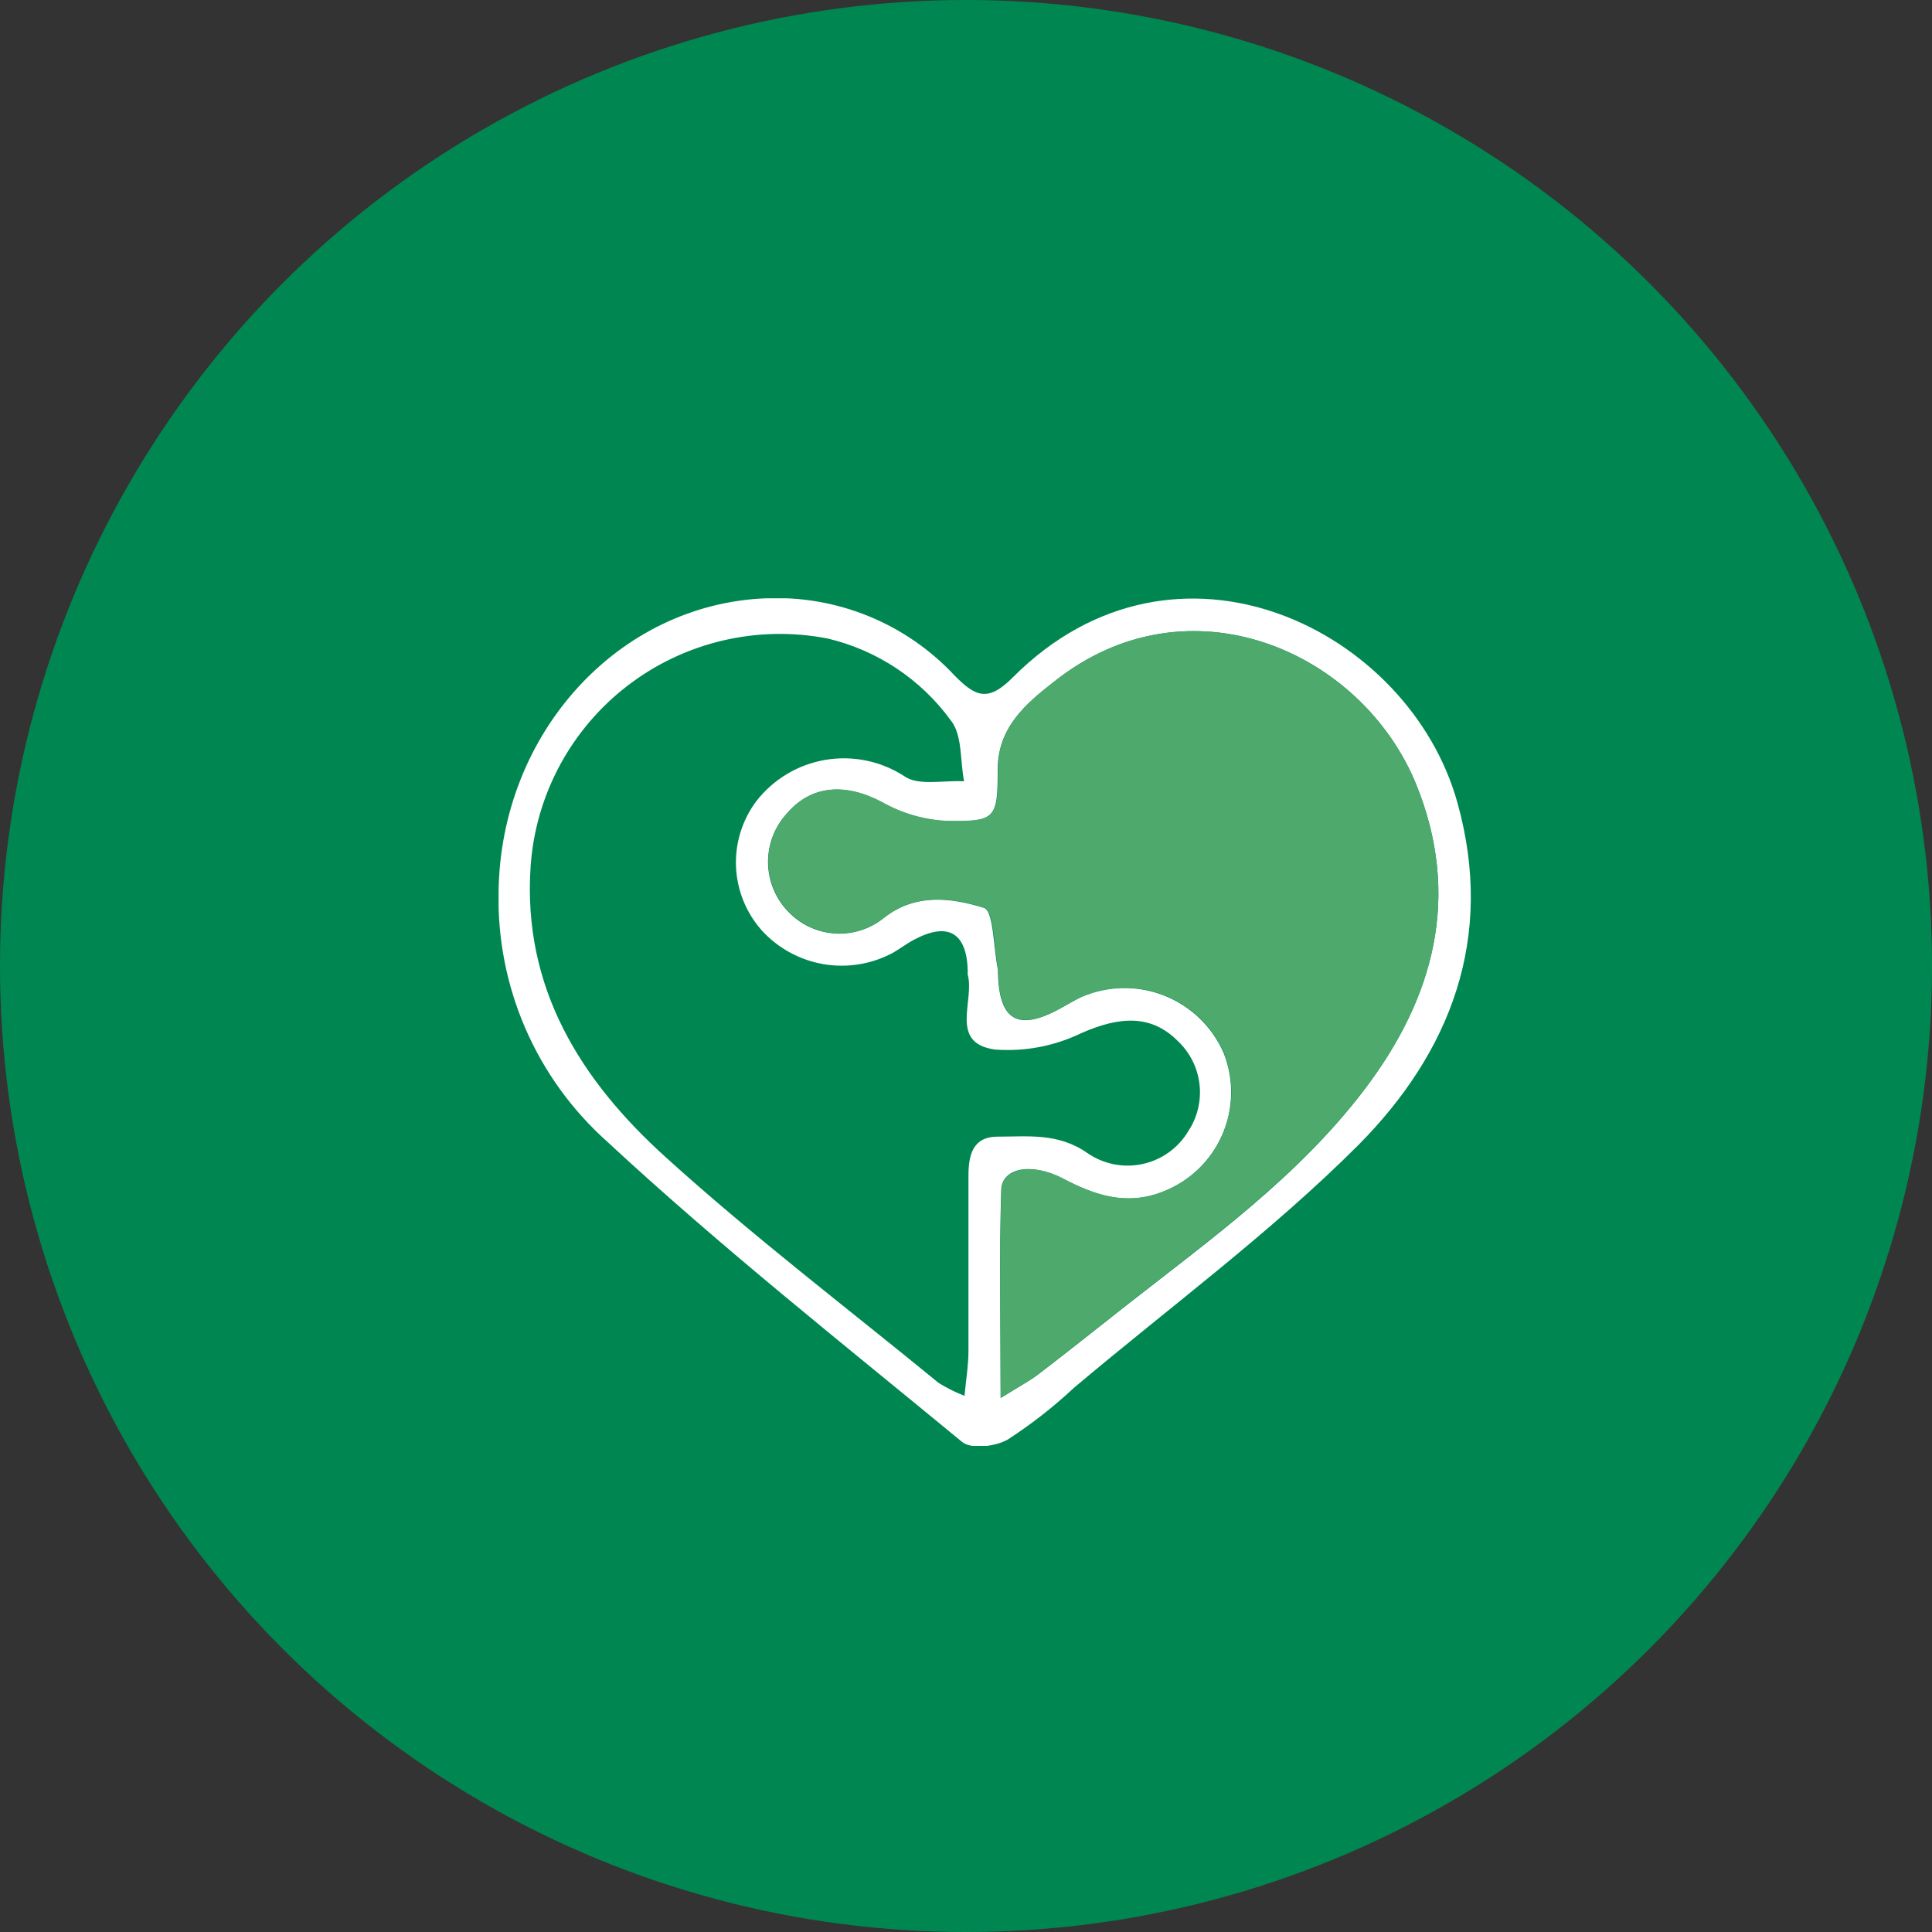
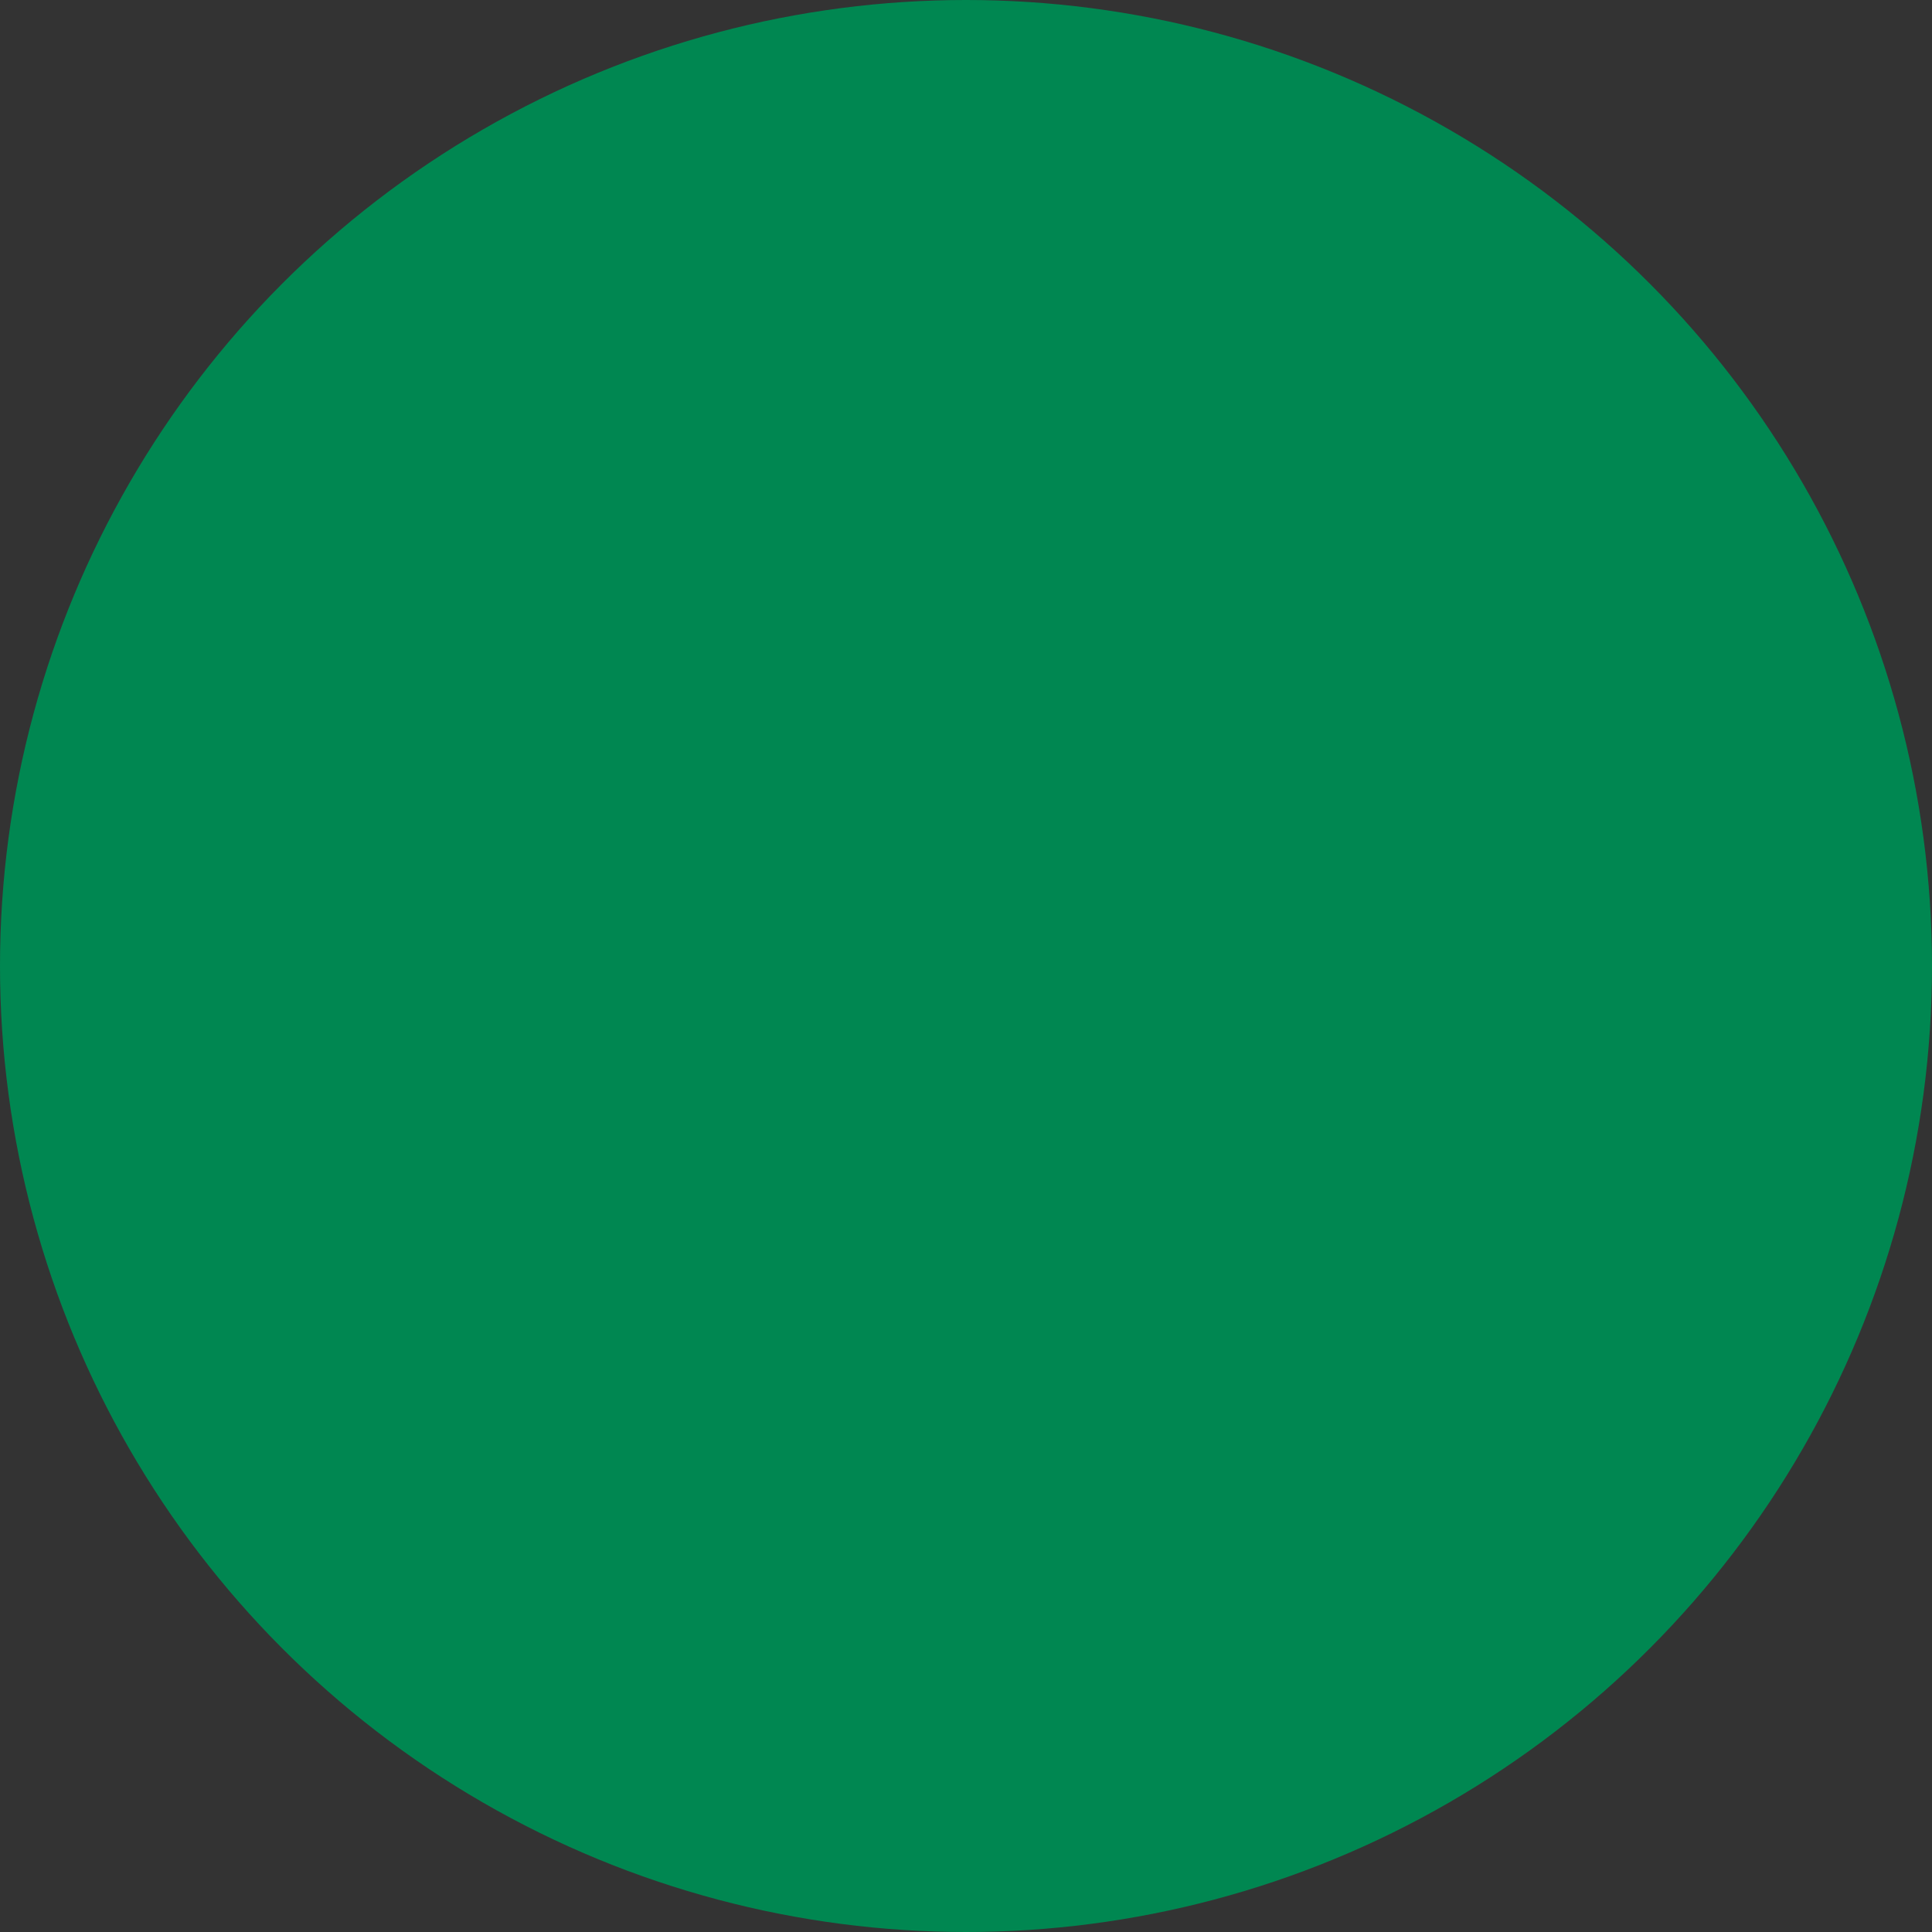
<svg xmlns="http://www.w3.org/2000/svg" width="155" height="155" viewBox="0 0 155 155" fill="none">
  <rect x="0" y="0" width="155" height="155" fill="#333333" stroke="none" />
  <circle cx="77.5" cy="77.5" r="77.5" fill="#008751" />
  <g clip-path="url(#clip0_2205_1249)">
    <path d="M40 71.508C40.181 58.792 49.617 48.464 61.454 48C64.275 47.879 67.089 48.371 69.702 49.441C72.315 50.511 74.664 52.135 76.587 54.199C78.275 55.919 79.283 56.337 81.266 54.335C94.371 41.212 113.061 50.5 116.924 64.392C119.96 75.263 116.346 84.427 108.995 91.848C101.938 98.907 93.816 104.88 86.148 111.351C84.507 112.885 82.733 114.271 80.846 115.491C79.872 116.057 77.913 116.283 77.188 115.683C67.582 107.765 57.818 100.038 48.711 91.588C45.891 89.069 43.652 85.969 42.148 82.502C40.645 79.036 39.912 75.285 40 71.508ZM77.38 111.984C77.516 110.57 77.697 109.507 77.697 108.432C77.697 103.749 77.697 99.065 77.697 94.37C77.697 92.73 77.992 91.237 79.963 91.192C82.444 91.192 84.89 90.864 87.235 92.504C87.874 92.947 88.596 93.254 89.359 93.406C90.121 93.558 90.907 93.551 91.666 93.386C92.426 93.222 93.144 92.903 93.775 92.45C94.406 91.996 94.937 91.418 95.334 90.75C96.067 89.642 96.385 88.311 96.234 86.992C96.083 85.672 95.472 84.448 94.507 83.533C92.4 81.406 89.897 81.497 86.748 82.888C84.591 83.932 82.194 84.385 79.804 84.2C76.123 83.669 78.207 80.298 77.641 78.205C77.629 78.111 77.629 78.016 77.641 77.922C77.573 74.822 76.066 73.929 73.314 75.399C72.736 75.705 72.181 76.135 71.637 76.44C69.932 77.358 67.967 77.678 66.057 77.35C64.148 77.022 62.403 76.064 61.103 74.63C59.85 73.214 59.125 71.411 59.048 69.523C58.972 67.636 59.55 65.779 60.684 64.268C62.048 62.515 64.02 61.337 66.211 60.964C68.401 60.591 70.653 61.051 72.521 62.254C73.654 63.08 75.704 62.582 77.346 62.684C77.018 61.021 77.222 58.962 76.281 57.797C73.879 54.495 70.37 52.163 66.393 51.224C63.605 50.684 60.734 50.741 57.971 51.392C55.207 52.043 52.613 53.273 50.361 55C48.109 56.727 46.25 58.913 44.907 61.411C43.564 63.91 42.768 66.665 42.571 69.494C41.903 79.291 46.627 86.712 53.412 92.843C60.412 99.19 67.967 104.936 75.296 110.943C75.956 111.356 76.654 111.704 77.38 111.984ZM80.314 112.143C81.775 111.226 82.579 110.808 83.282 110.276C85.66 108.455 88.005 106.588 90.361 104.733C97.158 99.404 104.158 94.393 109.448 87.436C115.112 79.981 117.218 71.836 113.628 62.955C109.267 52.231 95.357 46.111 84.573 54.686C82.308 56.451 80.042 58.351 80.042 61.745C80.042 65.682 79.872 65.942 75.93 65.874C74.111 65.781 72.339 65.265 70.754 64.369C67.82 62.808 65.09 62.967 63.13 65.263C62.131 66.349 61.588 67.777 61.616 69.252C61.643 70.727 62.238 72.134 63.278 73.182C64.264 74.2 65.597 74.811 67.013 74.895C68.428 74.978 69.824 74.529 70.924 73.634C73.484 71.621 76.372 72.051 78.932 72.831C79.725 73.069 79.691 76.067 80.065 77.809C80.065 77.899 80.065 77.99 80.065 78.092C80.156 81.87 81.673 82.752 85.004 80.942C85.57 80.637 86.136 80.286 86.725 80.003C87.775 79.542 88.905 79.293 90.051 79.271C91.198 79.249 92.337 79.454 93.403 79.875C94.469 80.296 95.441 80.924 96.263 81.723C97.084 82.522 97.739 83.475 98.189 84.528C98.596 85.578 98.793 86.697 98.767 87.823C98.741 88.948 98.493 90.058 98.038 91.087C97.582 92.117 96.928 93.047 96.112 93.824C95.296 94.601 94.335 95.209 93.284 95.615C90.339 96.746 87.835 95.92 85.264 94.563C82.693 93.205 80.382 93.726 80.325 95.456C80.156 100.717 80.28 106.011 80.28 112.143H80.314Z" fill="white" />
-     <path d="M80.28 112.142C80.28 106.011 80.156 100.717 80.348 95.434C80.405 93.703 82.874 93.273 85.287 94.54C87.7 95.807 90.361 96.803 93.306 95.592C94.358 95.186 95.319 94.578 96.135 93.801C96.951 93.024 97.605 92.094 98.061 91.064C98.516 90.035 98.764 88.926 98.79 87.8C98.816 86.675 98.619 85.555 98.211 84.506C97.761 83.453 97.107 82.499 96.285 81.7C95.464 80.901 94.492 80.273 93.426 79.853C92.36 79.432 91.22 79.226 90.074 79.248C88.928 79.27 87.797 79.519 86.748 79.981C86.159 80.263 85.615 80.614 85.026 80.92C81.696 82.73 80.178 81.847 80.088 78.069C80.088 77.967 80.088 77.877 80.088 77.786C79.736 76.044 79.77 73.046 78.955 72.808C76.395 72.028 73.506 71.598 70.946 73.612C69.847 74.506 68.451 74.956 67.035 74.872C65.62 74.788 64.287 74.177 63.3 73.159C62.261 72.111 61.666 70.704 61.638 69.229C61.611 67.755 62.154 66.326 63.153 65.24C65.113 62.978 67.843 62.786 70.776 64.347C72.362 65.243 74.134 65.758 75.953 65.851C79.895 65.919 80.088 65.659 80.065 61.722C80.065 58.328 82.33 56.428 84.596 54.663C95.357 46.111 109.267 52.231 113.628 62.955C117.219 71.836 115.123 79.981 109.448 87.436C104.124 94.382 97.09 99.404 90.327 104.733C87.971 106.588 85.627 108.455 83.248 110.276C82.546 110.808 81.741 111.226 80.28 112.142Z" fill="#4DA96C" />
  </g>
  <defs>
    <clipPath id="clip0_2205_1249">
-       <rect width="78" height="68" fill="white" transform="translate(40 48)" />
-     </clipPath>
+       </clipPath>
  </defs>
</svg>